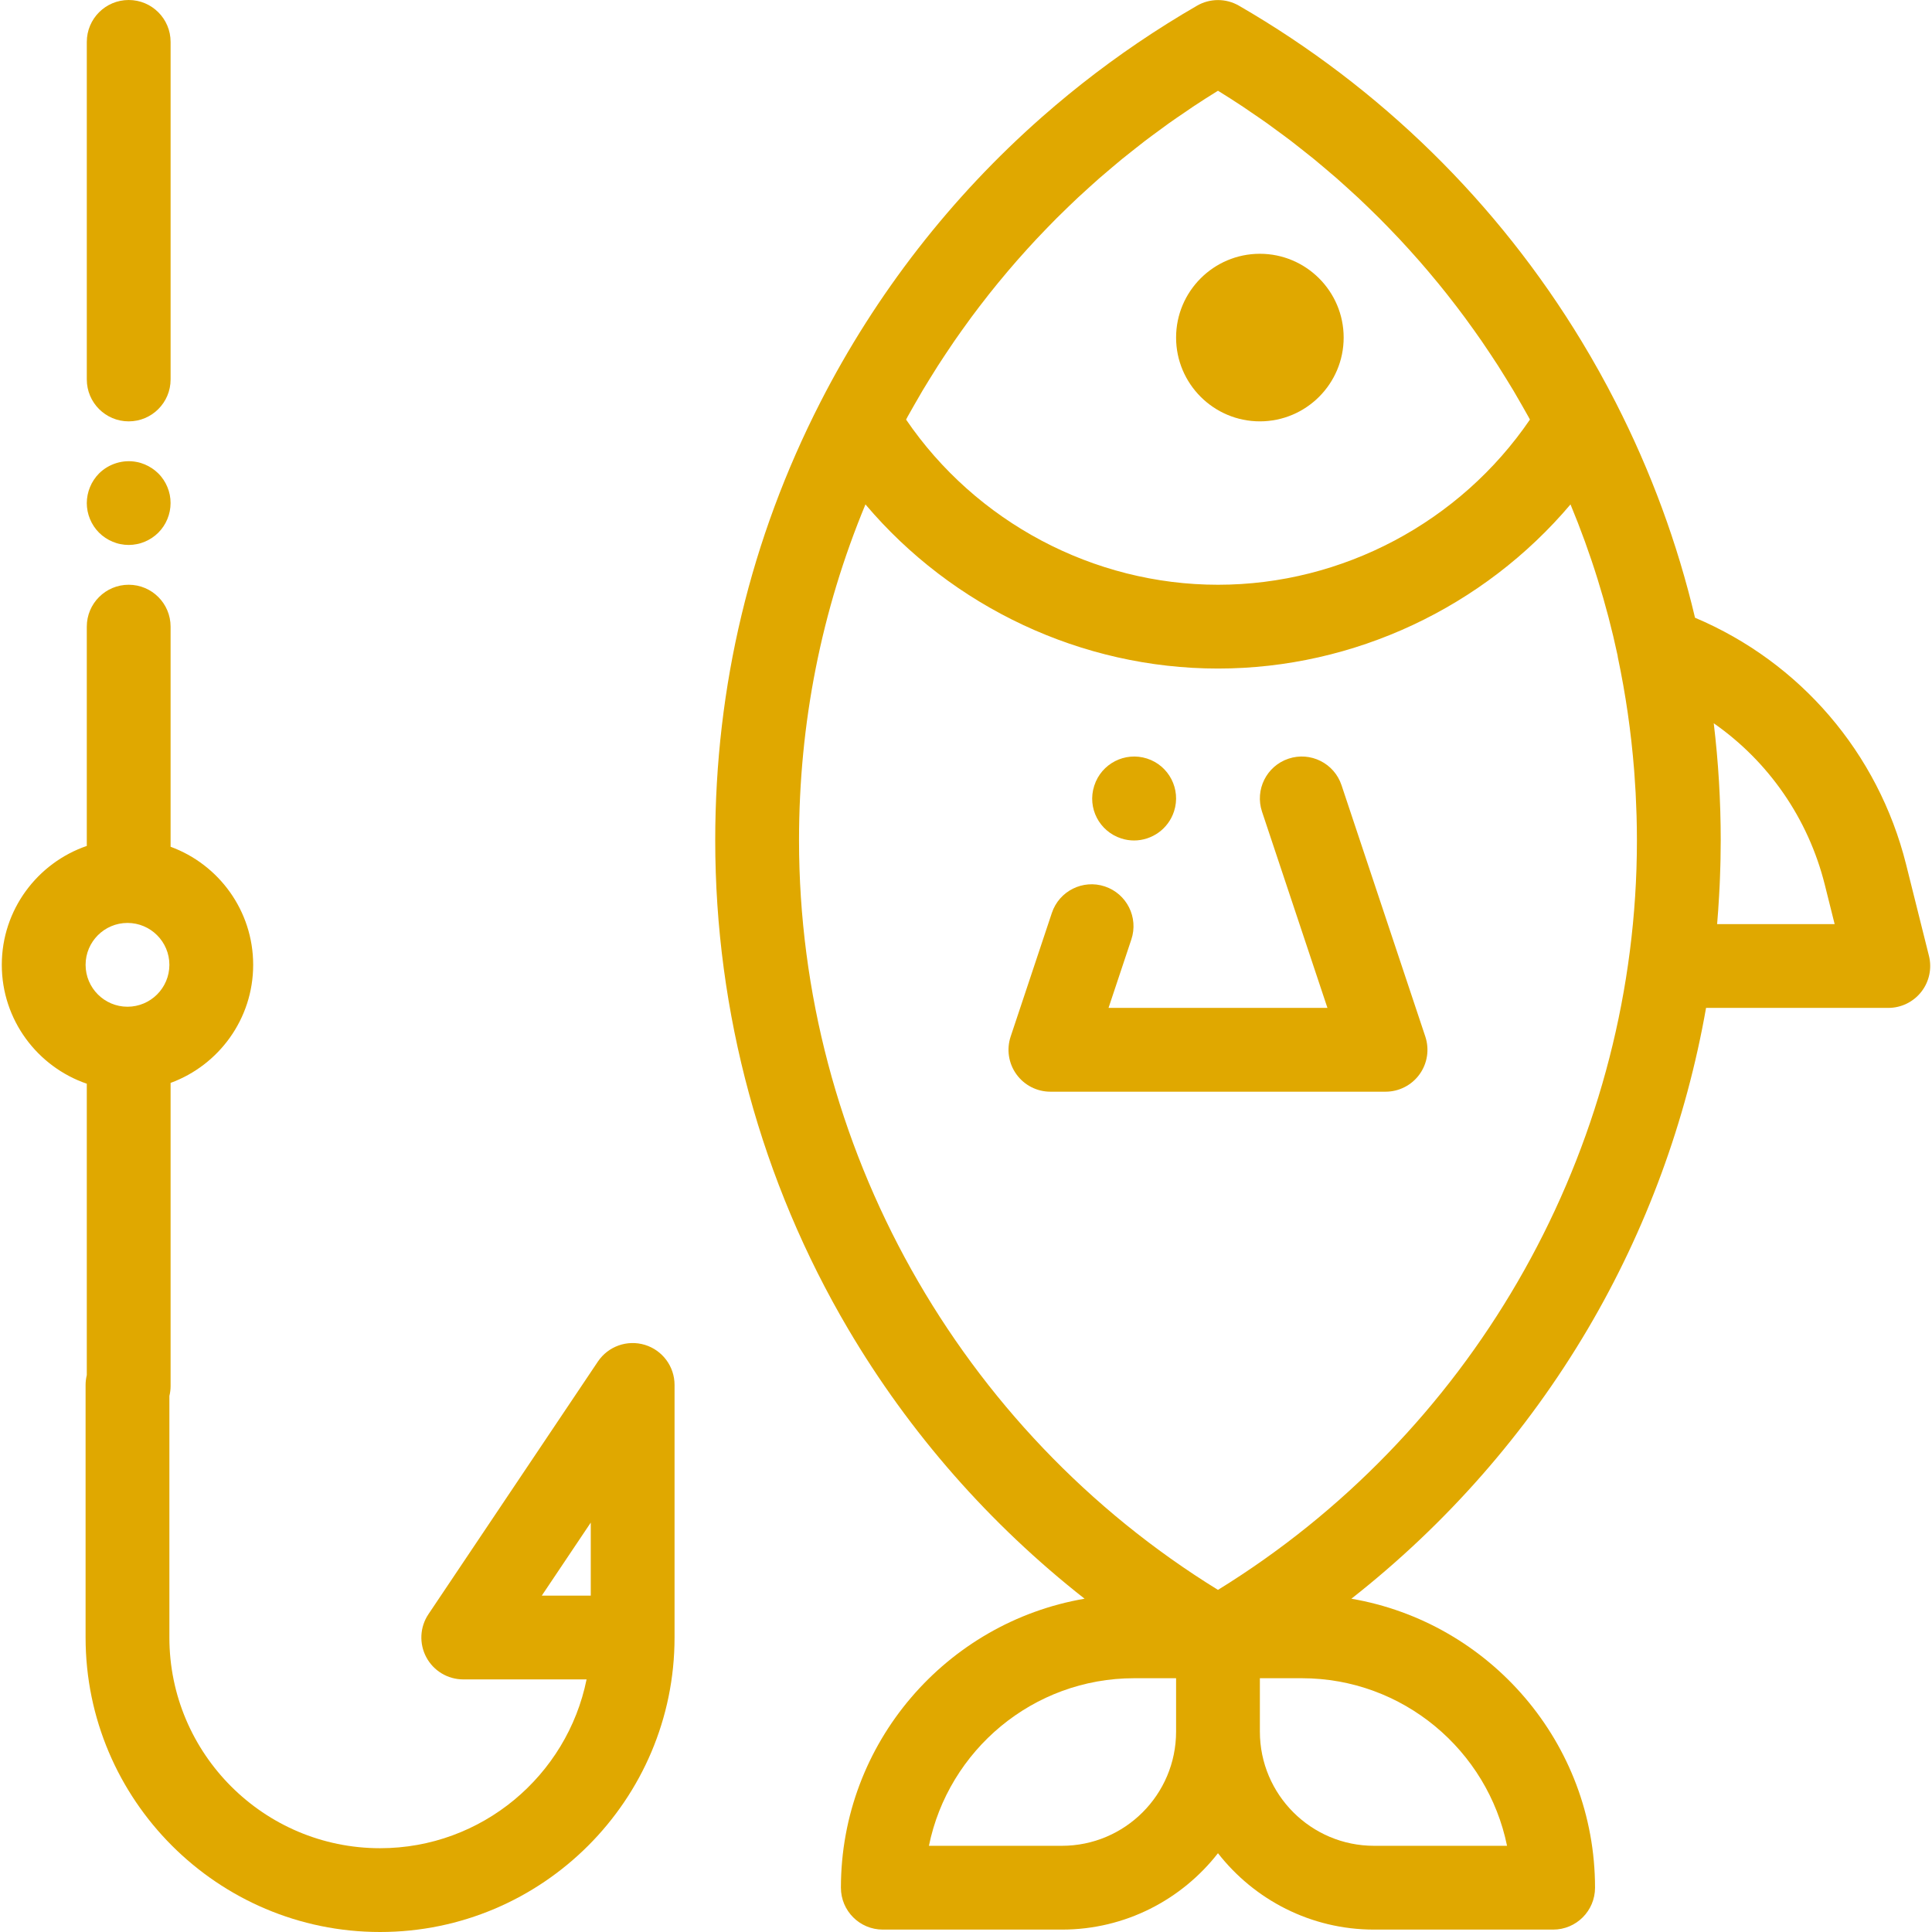
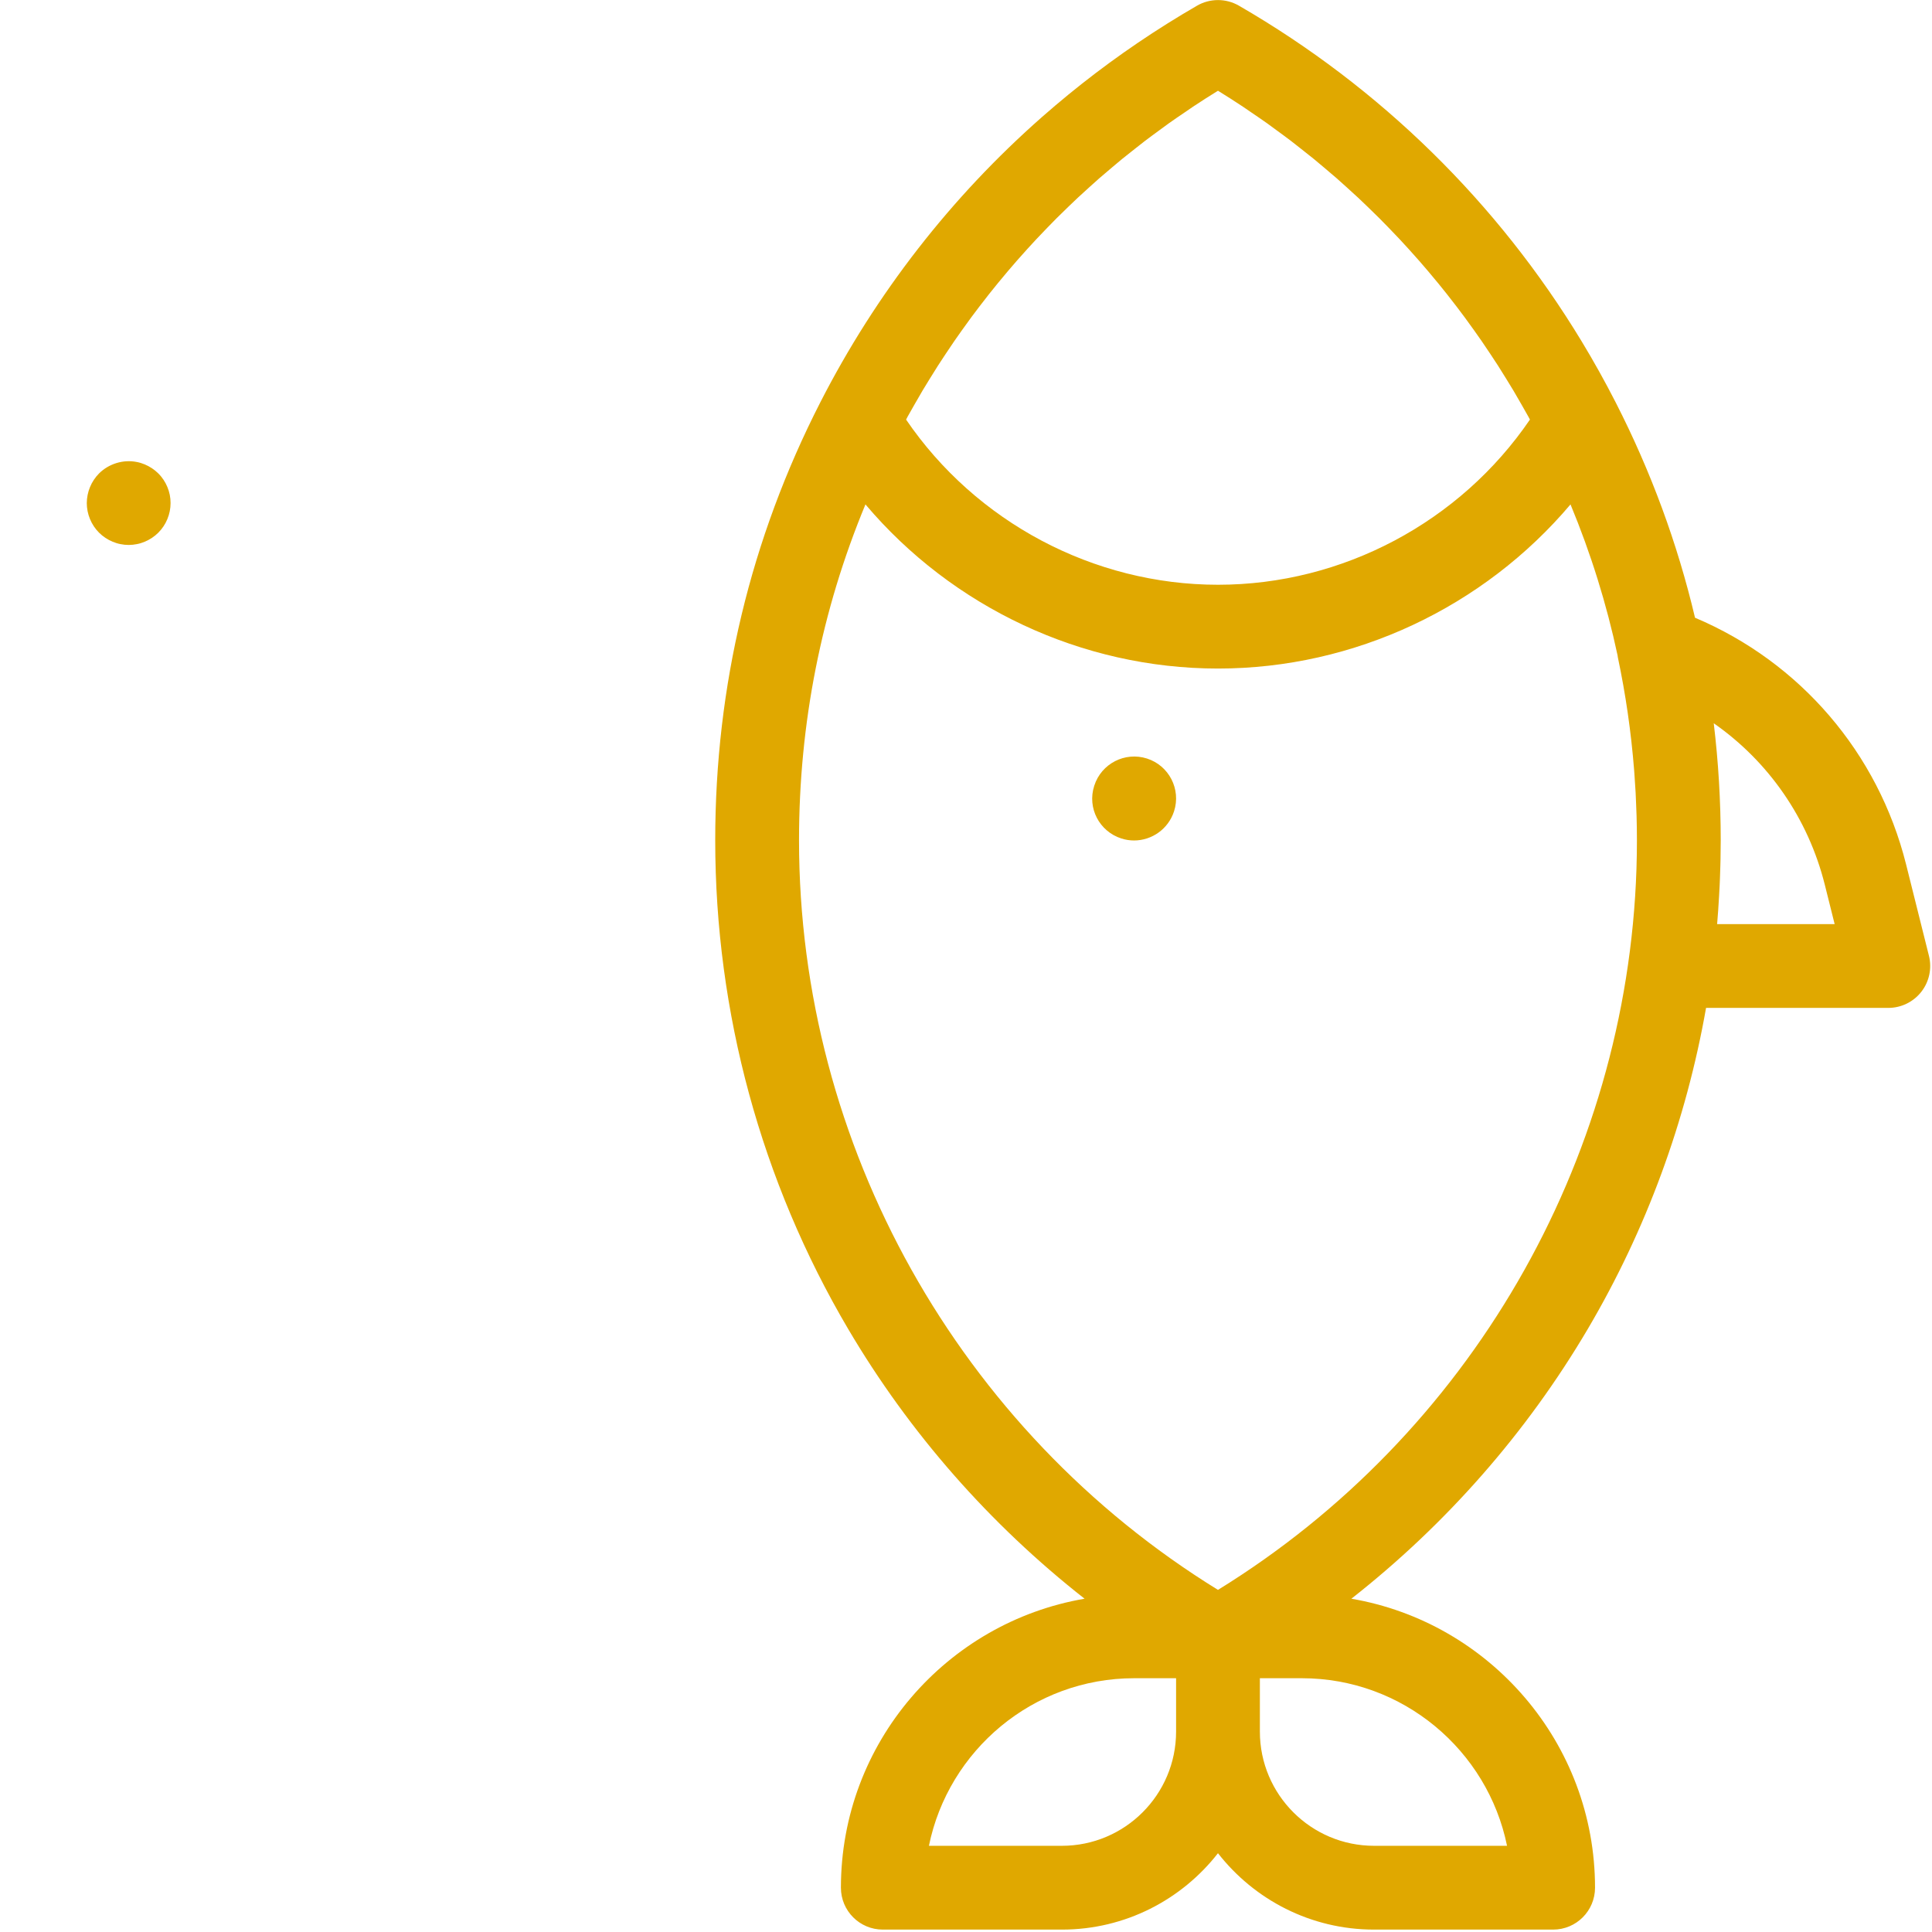
<svg xmlns="http://www.w3.org/2000/svg" fill="#E0A800" height="800px" width="800px" version="1.1" id="Layer_1" viewBox="0 0 511.999 511.999" xml:space="preserve">
  <g id="SVGRepo_bgCarrier" stroke-width="0" />
  <g id="SVGRepo_tracerCarrier" stroke-linecap="round" stroke-linejoin="round" />
  <g id="SVGRepo_iconCarrier">
    <g>
      <g>
        <path d="M511.19,253.308l-6.048-24.195c-7.4-29.599-28.096-53.638-55.945-65.408c-4.65-19.672-11.664-38.744-21.028-57.07 c-2.812-5.503-5.813-10.884-8.994-16.139c-22.268-36.783-53.381-67.323-90.839-88.986c-3.44-1.988-7.679-1.988-11.118,0 c-2.676,1.548-5.319,3.14-7.928,4.777c-2.61,1.638-5.187,3.319-7.73,5.043c-5.085,3.45-10.033,7.072-14.838,10.862 c-2.403,1.894-4.768,3.83-7.097,5.807c-1.165,0.988-2.319,1.986-3.466,2.994c-24.065,21.174-44.008,46.758-58.774,75.641 c-0.001,0.002-0.002,0.006-0.003,0.009c-18.471,36.15-27.838,75.194-27.838,116.049c0,45.623,12.181,90.4,35.224,129.491 c16.25,27.567,37.59,51.82,62.659,71.492c-36.613,6.266-64.574,38.212-64.574,76.585c0,6.131,4.972,11.103,11.103,11.103h47.464 c16.788,0,31.748-7.936,41.357-20.244c9.609,12.307,24.569,20.244,41.357,20.244h47.464c6.131,0,11.103-4.972,11.103-11.103 c0-38.373-27.961-70.318-64.573-76.585c25.068-19.673,46.408-43.925,62.659-71.492c15.49-26.279,26.064-55.13,31.336-85.08h48.298 c3.419,0,6.647-1.575,8.751-4.27C511.275,260.139,512.02,256.625,511.19,253.308z M240.557,110.363 c0.546-0.991,1.114-1.969,1.673-2.952c0.733-1.288,1.466-2.575,2.222-3.847c0.591-0.994,1.201-1.975,1.806-2.959 c0.761-1.237,1.522-2.471,2.305-3.693c0.632-0.986,1.279-1.961,1.925-2.935c0.791-1.194,1.585-2.385,2.397-3.563 c0.671-0.971,1.353-1.934,2.036-2.896c0.822-1.156,1.65-2.306,2.493-3.445c0.705-0.955,1.421-1.9,2.141-2.843 c0.856-1.121,1.719-2.235,2.595-3.34c0.738-0.932,1.484-1.857,2.237-2.777c0.889-1.088,1.789-2.167,2.698-3.239 c0.769-0.907,1.544-1.81,2.327-2.705c0.926-1.058,1.864-2.105,2.809-3.146c0.797-0.878,1.597-1.754,2.406-2.619 c0.964-1.029,1.942-2.046,2.923-3.058c0.823-0.848,1.645-1.695,2.48-2.53c1.003-1.003,2.023-1.99,3.043-2.973 c0.844-0.814,1.686-1.63,2.542-2.43c1.047-0.979,2.113-1.94,3.179-2.9c0.86-0.775,1.715-1.554,2.587-2.317 c1.099-0.961,2.218-1.9,3.336-2.841c0.867-0.729,1.726-1.468,2.605-2.185c1.164-0.95,2.348-1.876,3.531-2.805 c0.86-0.676,1.712-1.363,2.584-2.027c1.255-0.957,2.533-1.885,3.807-2.818c0.826-0.604,1.641-1.222,2.475-1.816 c1.428-1.016,2.881-1.998,4.333-2.983c0.707-0.48,1.401-0.976,2.115-1.449c2.176-1.442,4.378-2.852,6.607-4.225 c2.231,1.375,4.43,2.783,6.606,4.225c0.734,0.486,1.45,0.997,2.178,1.492c1.429,0.97,2.86,1.937,4.266,2.938 c0.856,0.609,1.693,1.243,2.54,1.864c1.251,0.916,2.508,1.827,3.739,2.768c0.889,0.678,1.76,1.38,2.639,2.071 c1.164,0.914,2.329,1.825,3.474,2.76c0.894,0.731,1.77,1.481,2.654,2.225c1.101,0.927,2.204,1.852,3.288,2.799 c0.886,0.775,1.755,1.567,2.629,2.355c1.05,0.947,2.101,1.894,3.134,2.859c0.872,0.814,1.728,1.644,2.586,2.473 c1.006,0.97,2.011,1.942,2.999,2.93c0.849,0.848,1.685,1.71,2.521,2.571c0.968,0.998,1.932,2,2.882,3.014 c0.823,0.879,1.634,1.769,2.444,2.66c0.932,1.027,1.857,2.06,2.77,3.103c0.795,0.908,1.581,1.824,2.362,2.745 c0.897,1.057,1.784,2.122,2.662,3.195c0.764,0.935,1.522,1.874,2.272,2.821c0.863,1.088,1.713,2.186,2.556,3.29 c0.733,0.959,1.461,1.921,2.178,2.892c0.828,1.12,1.643,2.252,2.451,3.389c0.697,0.98,1.395,1.961,2.077,2.952 c0.797,1.156,1.575,2.325,2.353,3.496c0.661,0.998,1.323,1.995,1.971,3.004c0.765,1.195,1.51,2.403,2.255,3.612 c0.622,1.01,1.248,2.017,1.855,3.039c0.737,1.239,1.451,2.495,2.166,3.749c0.578,1.016,1.165,2.026,1.729,3.051 c0.147,0.266,0.283,0.539,0.429,0.805c-18.504,27.145-49.633,43.772-82.663,43.772c-33.028,0-64.158-16.628-82.662-43.772 C240.265,110.918,240.406,110.638,240.557,110.363z M311.674,458.901c0,16.683-13.573,30.255-30.255,30.255h-35.245 c5.158-25.307,27.59-44.411,54.398-44.411h11.103V458.901z M399.38,489.156h-35.245c-16.682,0-30.255-13.573-30.255-30.255 v-14.156h11.104C371.791,444.746,394.221,463.849,399.38,489.156z M433.68,230.177c-0.001,0.034-0.001,0.07-0.002,0.104 c-2.559,77.934-44.403,150.069-110.901,191.053c-68.652-42.31-111.027-117.824-111.027-198.642 c0-31.014,5.928-60.873,17.604-89.019c23.007,27.212,57.283,43.498,93.422,43.498c36.139,0,70.417-16.285,93.423-43.498 c5.39,12.995,9.559,26.353,12.477,40.025c0.028,0.167,0.037,0.335,0.071,0.502c2.076,9.816,3.515,19.807,4.312,29.864 c0.027,0.345,0.05,0.691,0.076,1.036c0.123,1.644,0.232,3.291,0.321,4.938c0.045,0.865,0.077,1.733,0.112,2.599 c0.051,1.202,0.108,2.404,0.141,3.606c0.057,2.144,0.092,4.292,0.092,6.448C433.802,225.192,433.76,227.688,433.68,230.177z M455.054,244.896c0.207-2.413,0.369-4.833,0.508-7.256c0.058-0.99,0.113-1.98,0.16-2.971c0.03-0.655,0.057-1.31,0.082-1.966 c0.044-1.125,0.08-2.25,0.109-3.377c0.013-0.543,0.03-1.085,0.041-1.627c0.032-1.669,0.054-3.337,0.054-5.008 c0-10.466-0.624-20.812-1.85-31.022c14.486,10.112,25.031,25.19,29.441,42.829l2.599,10.399H455.054z" />
      </g>
    </g>
    <g>
      <g>
-         <path d="M333.879,67.254c-12.244,0-22.205,9.961-22.205,22.205s9.961,22.205,22.205,22.205s22.205-9.961,22.205-22.205 S346.123,67.254,333.879,67.254z" />
-       </g>
+         </g>
    </g>
    <g>
      <g>
        <path d="M303.959,201.018c-5.839-1.87-12.09,1.346-13.961,7.185l-0.027,0.084c-1.873,5.837,1.358,12.045,7.197,13.917 c1.119,0.359,2.252,0.53,3.367,0.53c4.71,0,9.094-3.034,10.607-7.755C313.016,209.14,309.799,202.889,303.959,201.018z" />
      </g>
    </g>
    <g>
      <g>
-         <path d="M377.72,274.695l-22.205-66.616c-1.94-5.817-8.226-8.962-14.044-7.022c-5.817,1.94-8.961,8.227-7.022,14.044 l17.335,52.003H293.77l6.049-18.145c1.939-5.817-1.206-12.104-7.022-14.044c-5.816-1.94-12.104,1.206-14.044,7.022l-10.919,32.758 c-1.128,3.386-0.561,7.107,1.527,10.002c2.087,2.896,5.437,4.611,9.006,4.611h88.821c3.57,0,6.919-1.715,9.007-4.611 C378.281,281.803,378.848,278.081,377.72,274.695z" />
-       </g>
+         </g>
    </g>
    <g>
      <g>
        <path d="M44.994,131.151c-0.145-0.711-0.355-1.41-0.633-2.076c-0.278-0.676-0.623-1.32-1.021-1.92 c-0.411-0.611-0.866-1.178-1.388-1.689c-0.511-0.511-1.077-0.977-1.689-1.376c-0.6-0.4-1.243-0.744-1.91-1.021 c-0.677-0.278-1.365-0.5-2.076-0.633c-3.608-0.733-7.439,0.455-10.026,3.03c-0.511,0.511-0.977,1.078-1.376,1.689 c-0.4,0.6-0.744,1.244-1.021,1.92c-0.278,0.667-0.489,1.366-0.633,2.076c-0.144,0.712-0.222,1.443-0.222,2.165 c0,2.92,1.188,5.784,3.253,7.85c0.51,0.51,1.087,0.976,1.686,1.377c0.6,0.399,1.255,0.744,1.92,1.021 c0.667,0.278,1.366,0.499,2.076,0.632c0.712,0.144,1.444,0.222,2.165,0.222c0.733,0,1.456-0.078,2.176-0.222 c0.712-0.133,1.411-0.354,2.076-0.632c0.665-0.278,1.31-0.623,1.91-1.021c0.612-0.4,1.178-0.866,1.689-1.377 c2.076-2.065,3.253-4.93,3.253-7.85C45.204,132.595,45.138,131.862,44.994,131.151z" />
      </g>
    </g>
    <g>
      <g>
-         <path d="M34.107,0c-6.131,0-11.103,4.972-11.103,11.103v89.46c0,6.132,4.971,11.103,11.103,11.103 c6.131,0,11.103-4.972,11.103-11.103v-89.46C45.21,4.972,40.238,0,34.107,0z" />
-       </g>
+         </g>
    </g>
    <g>
      <g>
-         <path d="M170.893,356.4c-4.674-1.421-9.73,0.379-12.453,4.437l-44.894,66.933c-2.285,3.404-2.506,7.792-0.576,11.409 c1.929,3.617,5.695,5.878,9.795,5.878l32.684,0.004c-5.162,25.488-27.739,44.734-54.727,44.734 c-30.787,0-55.834-25.048-55.834-55.835v-64.008c0.202-0.837,0.321-1.709,0.321-2.608v-80.365 c12.757-4.672,21.885-16.934,21.885-31.29s-9.128-26.618-21.885-31.29v-58.332c0-6.131-4.972-11.103-11.103-11.103 s-11.103,4.972-11.103,11.103v58.115c-13.089,4.492-22.526,16.914-22.526,31.507s9.437,27.015,22.526,31.507v77.216 c-0.202,0.837-0.321,1.709-0.321,2.608v66.938c0,43.032,35.009,78.041,78.041,78.041c43.032,0,78.04-35.009,78.04-78.04 c0,0,0,0,0-0.001V367.02C178.764,362.135,175.568,357.823,170.893,356.4z M33.786,266.793c-6.122,0-11.103-4.981-11.103-11.103 s4.981-11.103,11.103-11.103s11.103,4.981,11.103,11.103S39.908,266.793,33.786,266.793z M156.558,422.856l-12.977-0.002 l12.977-19.348V422.856z" />
-       </g>
+         </g>
    </g>
  </g>
</svg>